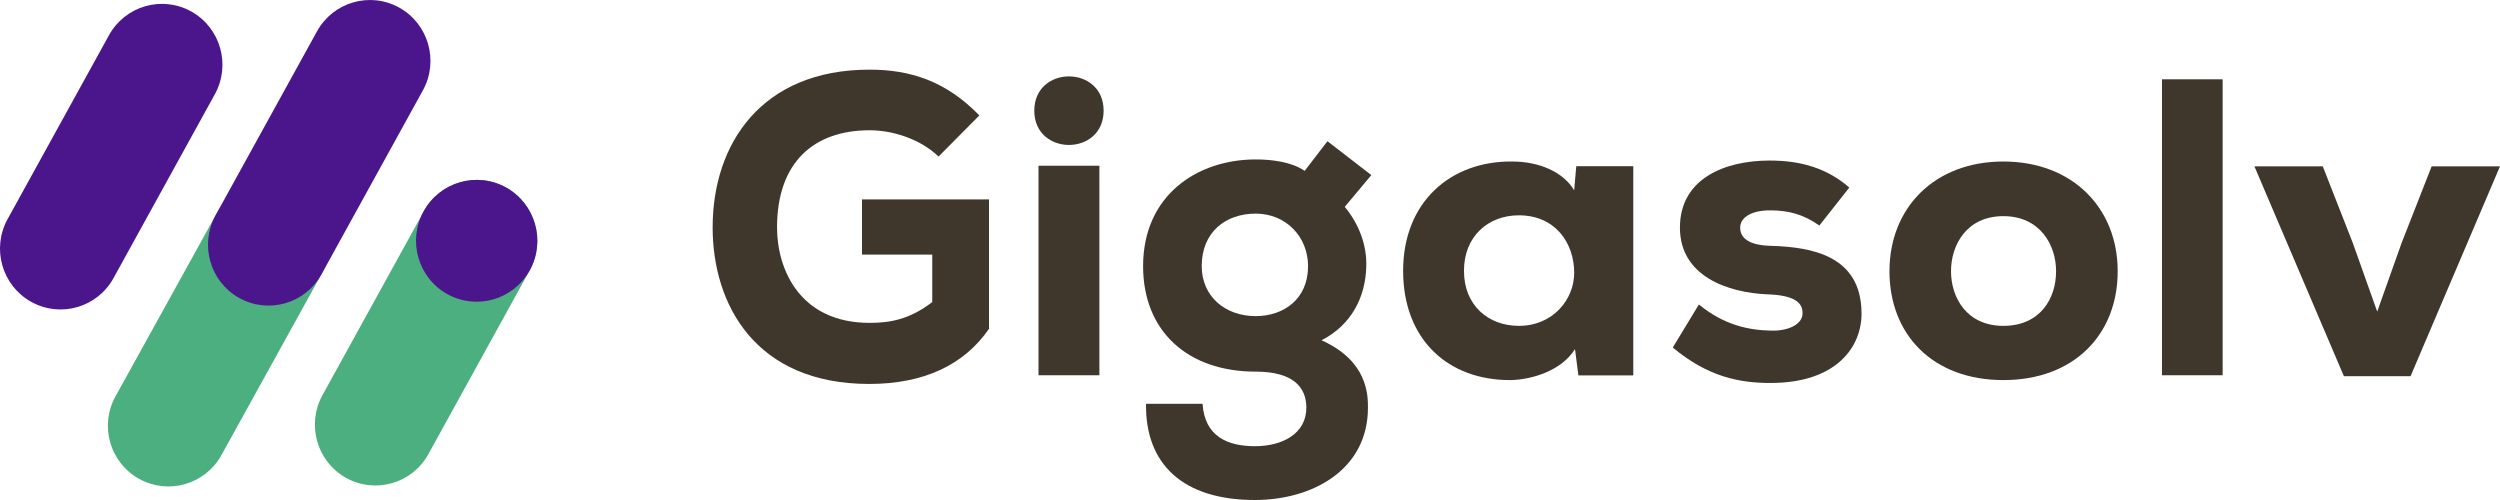
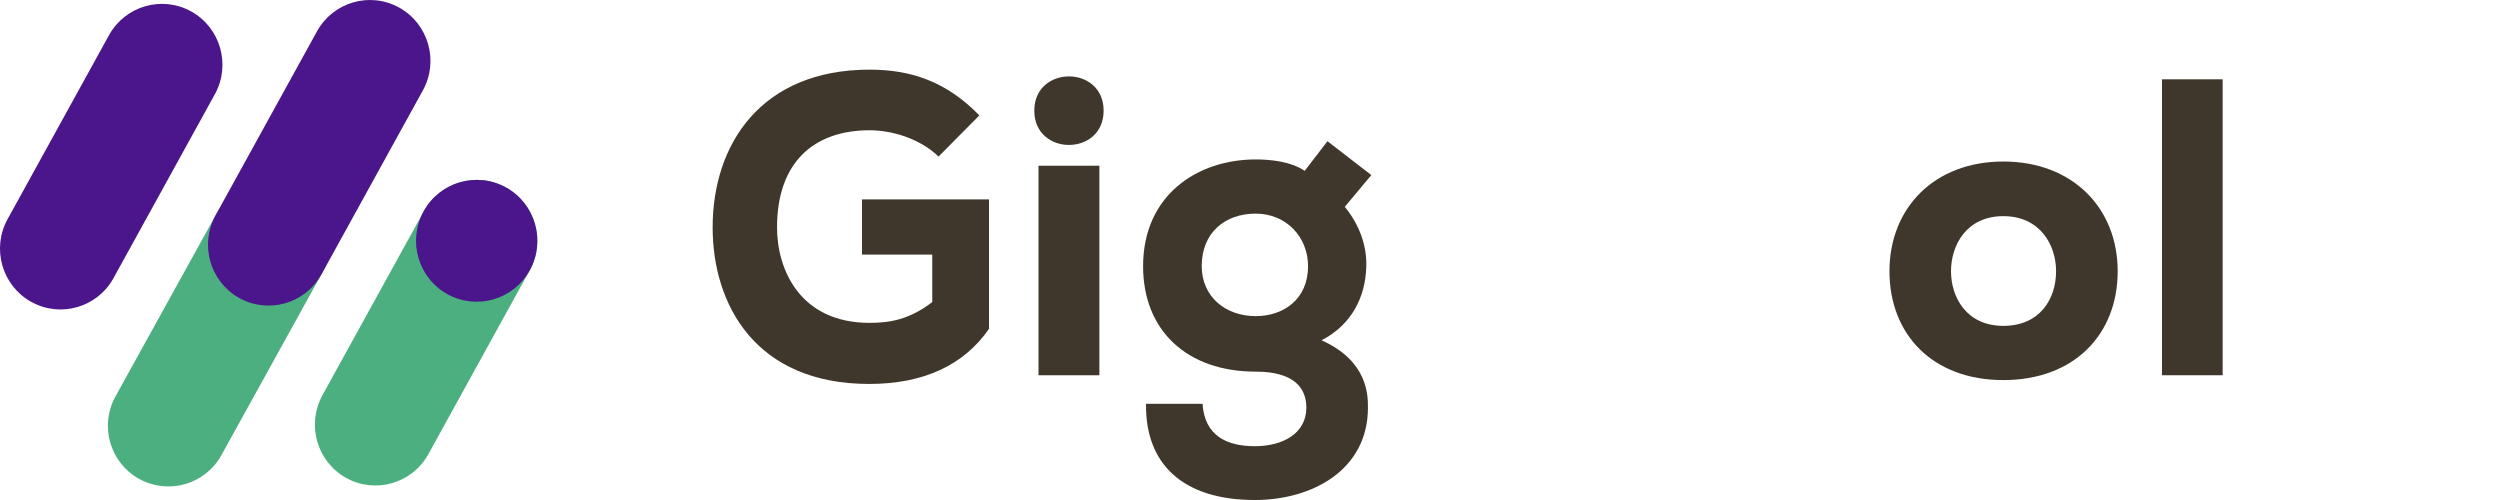
<svg xmlns="http://www.w3.org/2000/svg" width="180" height="36" viewBox="0 0 180 36" fill="none">
  <g clip-path="url(#clip0_463_5761)">
    <path fill-rule="evenodd" clip-rule="evenodd" d="M2.246 21.734C0.141 20.561 -0.62 17.894 0.547 15.776L7.846 2.537C9.013 0.421 11.665 -0.344 13.77 0.827C15.876 2 16.636 4.667 15.471 6.783L8.172 20.025C7.005 22.141 4.353 22.905 2.248 21.732" fill="#4B168C" />
    <path fill-rule="evenodd" clip-rule="evenodd" d="M24.918 34.408C22.813 33.234 22.053 30.567 23.218 28.451L30.517 15.211C31.684 13.094 34.337 12.329 36.442 13.501C38.547 14.675 39.308 17.341 38.142 19.458L30.843 32.697C29.676 34.814 27.023 35.579 24.918 34.406" fill="#4CAF80" />
    <path fill-rule="evenodd" clip-rule="evenodd" d="M32.205 21.177C30.095 20.001 29.333 17.332 30.5 15.213C31.67 13.094 34.328 12.329 36.438 13.501C38.547 14.677 39.31 17.346 38.143 19.465C36.973 21.583 34.315 22.349 32.205 21.175" fill="#4B168C" />
    <path fill-rule="evenodd" clip-rule="evenodd" d="M10.014 34.478C7.909 33.308 7.148 30.65 8.314 28.541L15.613 15.342C16.78 13.232 19.433 12.47 21.538 13.638C23.643 14.808 24.404 17.465 23.238 19.575L15.939 32.774C14.772 34.883 12.119 35.646 10.014 34.476" fill="#4CAF80" />
    <path fill-rule="evenodd" clip-rule="evenodd" d="M17.223 21.456C15.118 20.282 14.357 17.616 15.522 15.499L22.823 2.258C23.991 0.142 26.643 -0.623 28.747 0.55C30.852 1.723 31.613 4.39 30.448 6.506L23.149 19.746C21.982 21.863 19.33 22.627 17.225 21.454" fill="#4B168C" />
    <path fill-rule="evenodd" clip-rule="evenodd" d="M67.576 11.272C66.274 10.02 64.304 9.379 62.61 9.379C58.583 9.379 55.947 11.7 55.947 16.373C55.947 19.428 57.613 23.246 62.61 23.246C64.094 23.246 65.488 23.001 67.122 21.75V18.329H62.063V14.359H71.21V23.674C69.394 26.3 66.485 27.644 62.578 27.644C54.4 27.644 51.31 21.933 51.31 16.376C51.31 10.358 54.824 5.014 62.608 5.014C65.487 5.014 68.091 5.808 70.513 8.311L67.574 11.274L67.576 11.272Z" fill="#3F372C" />
    <path fill-rule="evenodd" clip-rule="evenodd" d="M79.461 7.969C79.461 11.259 74.469 11.259 74.469 7.969C74.469 4.678 79.461 4.678 79.461 7.969ZM74.772 27.017H79.156V11.931H74.772V27.017Z" fill="#3F372C" />
    <path fill-rule="evenodd" clip-rule="evenodd" d="M86.584 29.076C86.736 31.393 88.346 32.126 90.352 32.126C92.357 32.126 94.057 31.211 94.057 29.351C94.057 27.887 93.116 26.758 90.412 26.758C85.492 26.758 82.303 23.829 82.303 19.164C82.303 14.039 86.222 11.479 90.412 11.479C91.477 11.479 92.965 11.63 93.936 12.302L95.577 10.167L98.736 12.606L96.823 14.893C97.885 16.175 98.433 17.731 98.371 19.224C98.311 21.36 97.339 23.372 95.152 24.501C98.492 25.995 98.492 28.467 98.492 29.351C98.492 33.835 94.483 36 90.352 36C85.157 36 82.454 33.407 82.514 29.076H86.584ZM86.524 19.162C86.524 21.327 88.195 22.761 90.412 22.761C92.386 22.761 94.18 21.57 94.18 19.162C94.18 17.057 92.599 15.381 90.412 15.381C88.225 15.381 86.524 16.723 86.524 19.162Z" fill="#3F372C" />
-     <path fill-rule="evenodd" clip-rule="evenodd" d="M113.493 11.966H117.597V27.029H113.644L113.4 25.14C112.397 26.726 110.238 27.335 108.779 27.366C104.28 27.396 101.025 24.468 101.025 19.498C101.025 14.528 104.462 11.569 108.901 11.63C110.785 11.63 112.549 12.362 113.34 13.704L113.491 11.966H113.493ZM105.406 19.498C105.406 21.999 107.169 23.462 109.358 23.462C111.823 23.462 113.342 21.542 113.342 19.65C113.342 17.484 111.974 15.503 109.358 15.503C107.169 15.503 105.406 16.998 105.406 19.498Z" fill="#3F372C" />
-     <path fill-rule="evenodd" clip-rule="evenodd" d="M130.995 16.239C129.872 15.448 128.811 15.146 127.447 15.146C126.082 15.146 125.293 15.662 125.293 16.393C125.293 17.213 126.052 17.669 127.507 17.699C130.45 17.79 133.999 18.399 134.03 22.531C134.059 24.961 132.24 27.574 127.477 27.574C125.263 27.574 122.988 27.149 120.439 25.022L122.32 21.922C124.17 23.44 125.959 23.775 127.538 23.805C128.811 23.836 129.812 23.32 129.782 22.529C129.782 21.829 129.267 21.252 127.233 21.192C124.443 21.071 120.955 19.915 120.955 16.391C120.955 12.866 124.17 11.559 127.416 11.559C129.722 11.559 131.572 12.135 133.15 13.503L130.995 16.237V16.239Z" fill="#3F372C" />
    <path fill-rule="evenodd" clip-rule="evenodd" d="M136.041 19.528C136.041 14.984 139.26 11.629 144.242 11.629C149.225 11.629 152.474 14.984 152.474 19.528C152.474 24.071 149.346 27.366 144.242 27.366C139.139 27.366 136.041 24.071 136.041 19.528ZM148.038 19.528C148.038 17.637 146.883 15.563 144.24 15.563C141.598 15.563 140.473 17.637 140.473 19.528C140.473 21.418 141.598 23.462 144.24 23.462C146.883 23.462 148.038 21.511 148.038 19.528Z" fill="#3F372C" />
    <path fill-rule="evenodd" clip-rule="evenodd" d="M155.662 5.71H160.03V27.018H155.662V5.71Z" fill="#3F372C" />
-     <path fill-rule="evenodd" clip-rule="evenodd" d="M171.159 22.434L172.921 17.479L175.078 11.977H179.999L173.56 27.087H168.76L162.318 11.977H167.24L169.397 17.479L171.159 22.434Z" fill="#3F372C" />
  </g>
  <defs>
    <clipPath id="clip0_463_5761">
      <rect width="180" height="36" fill="white" />
    </clipPath>
  </defs>
</svg>